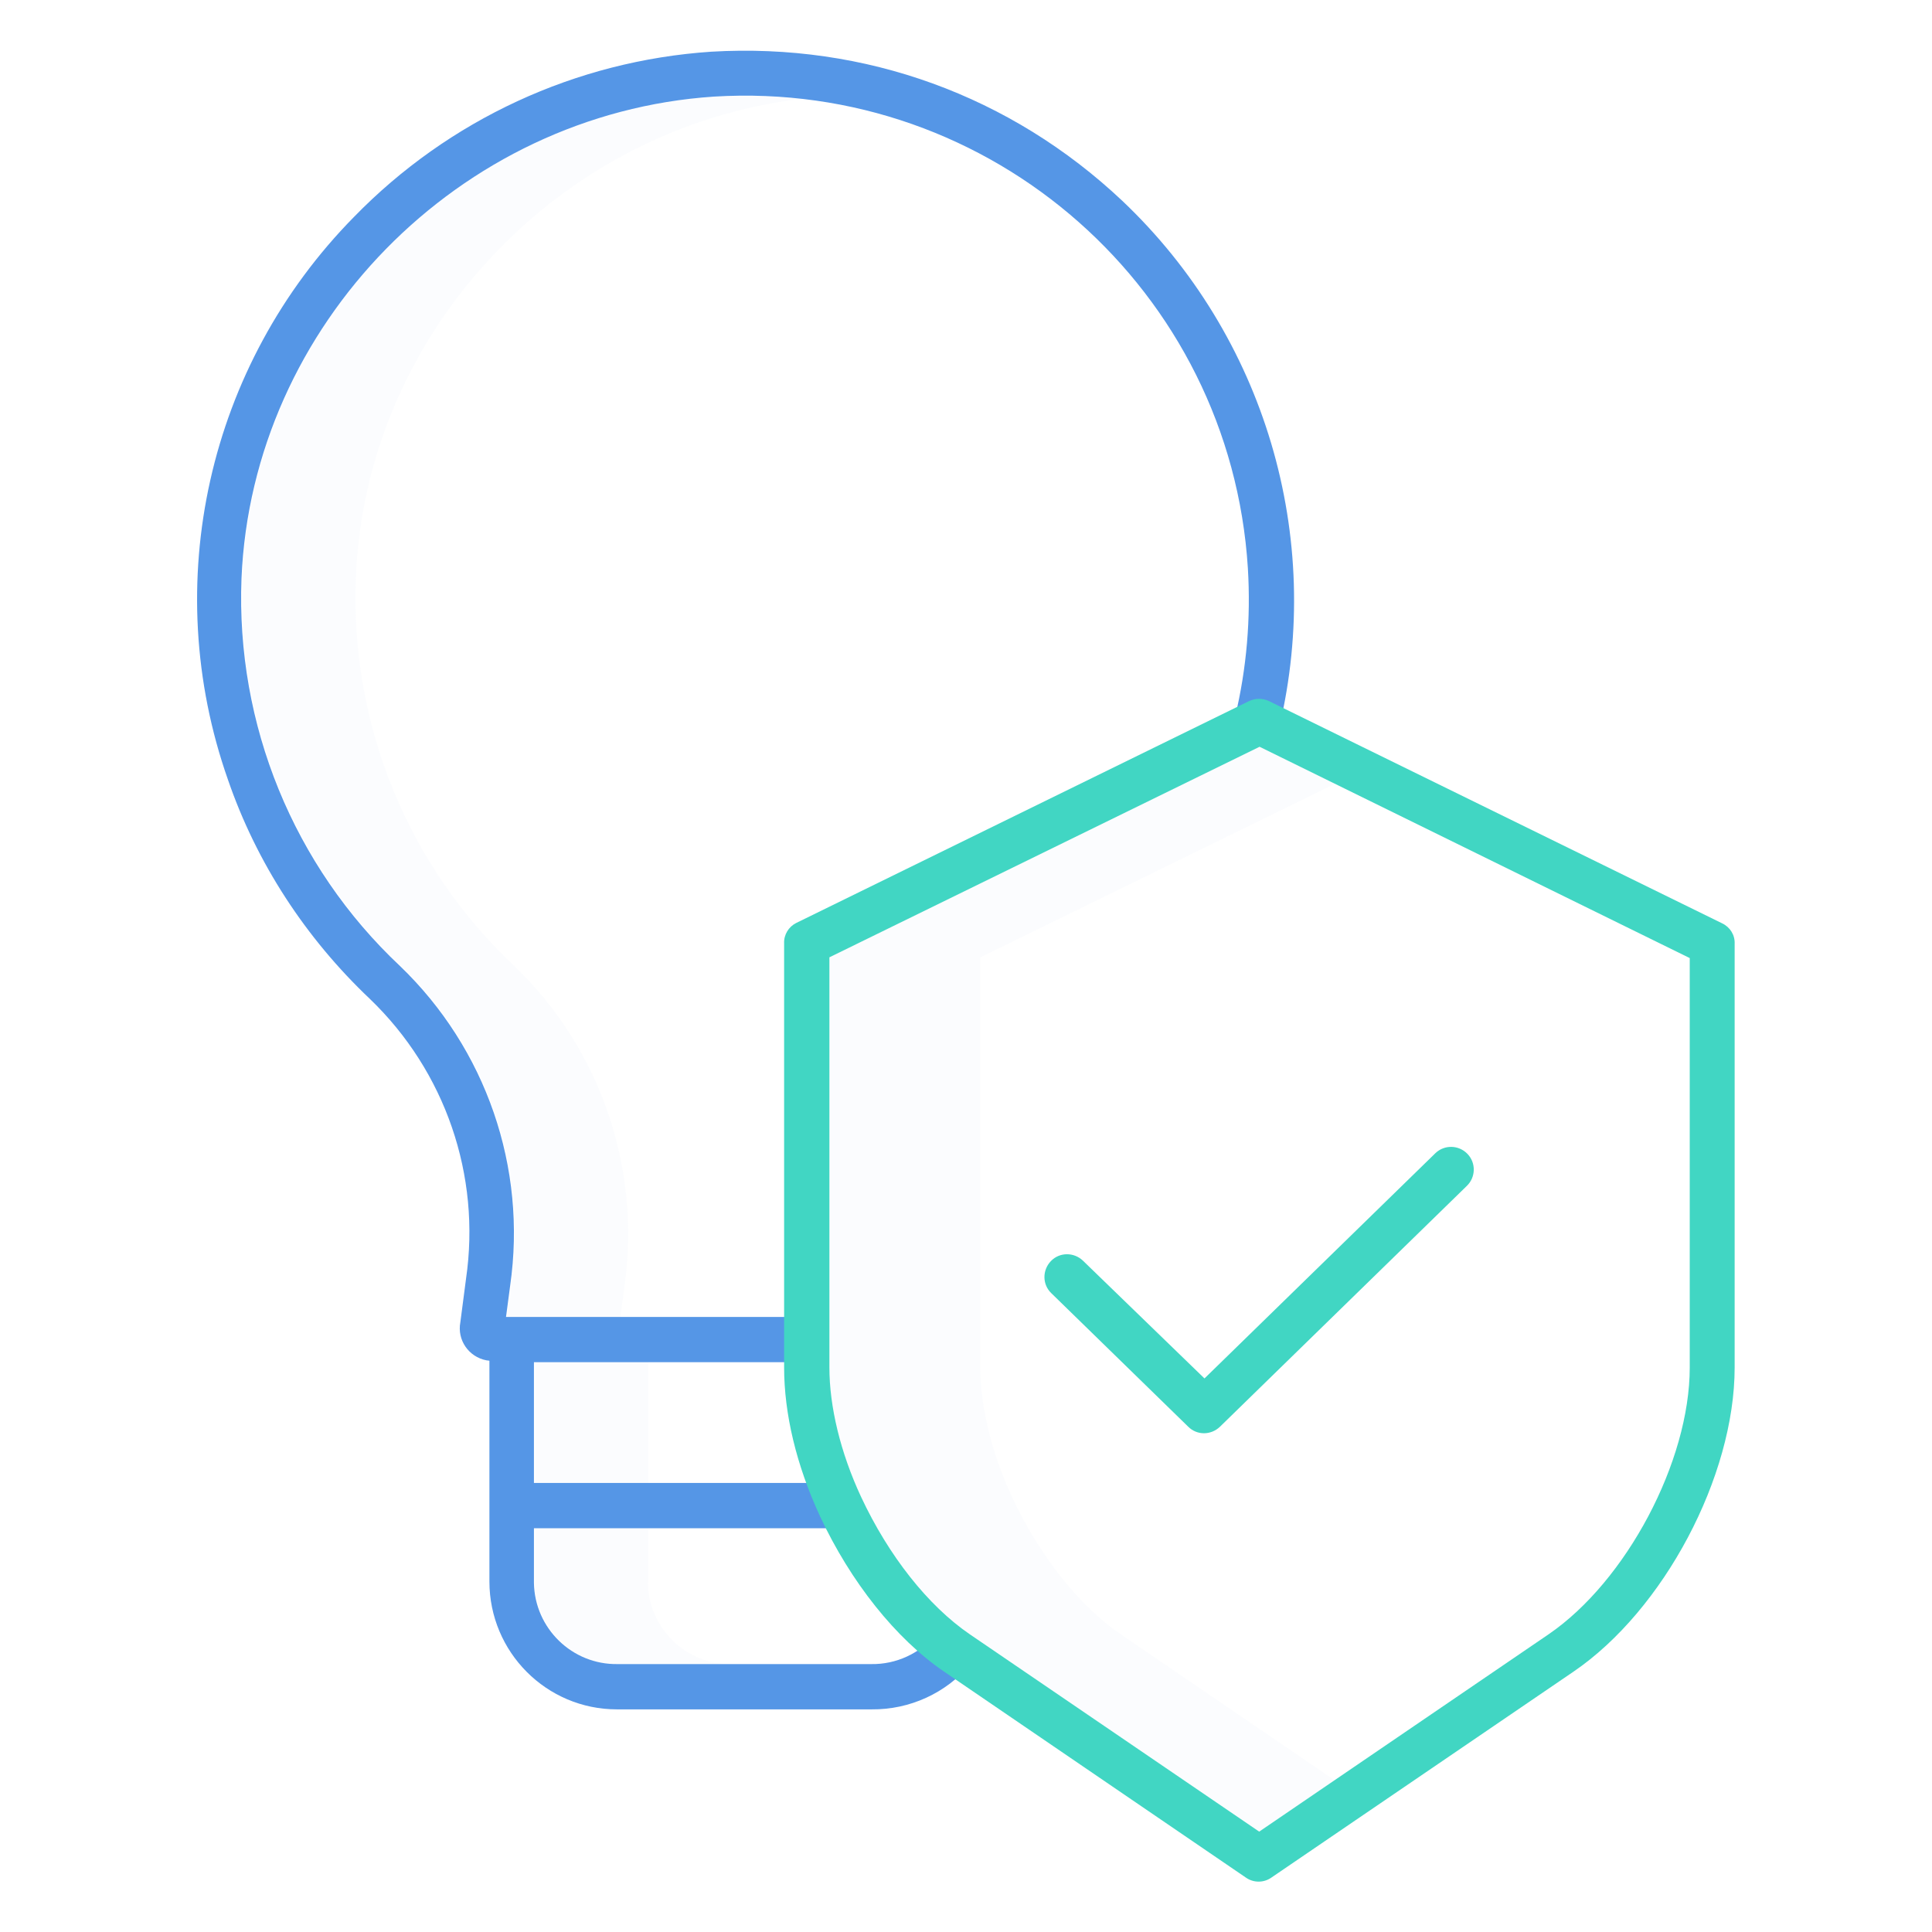
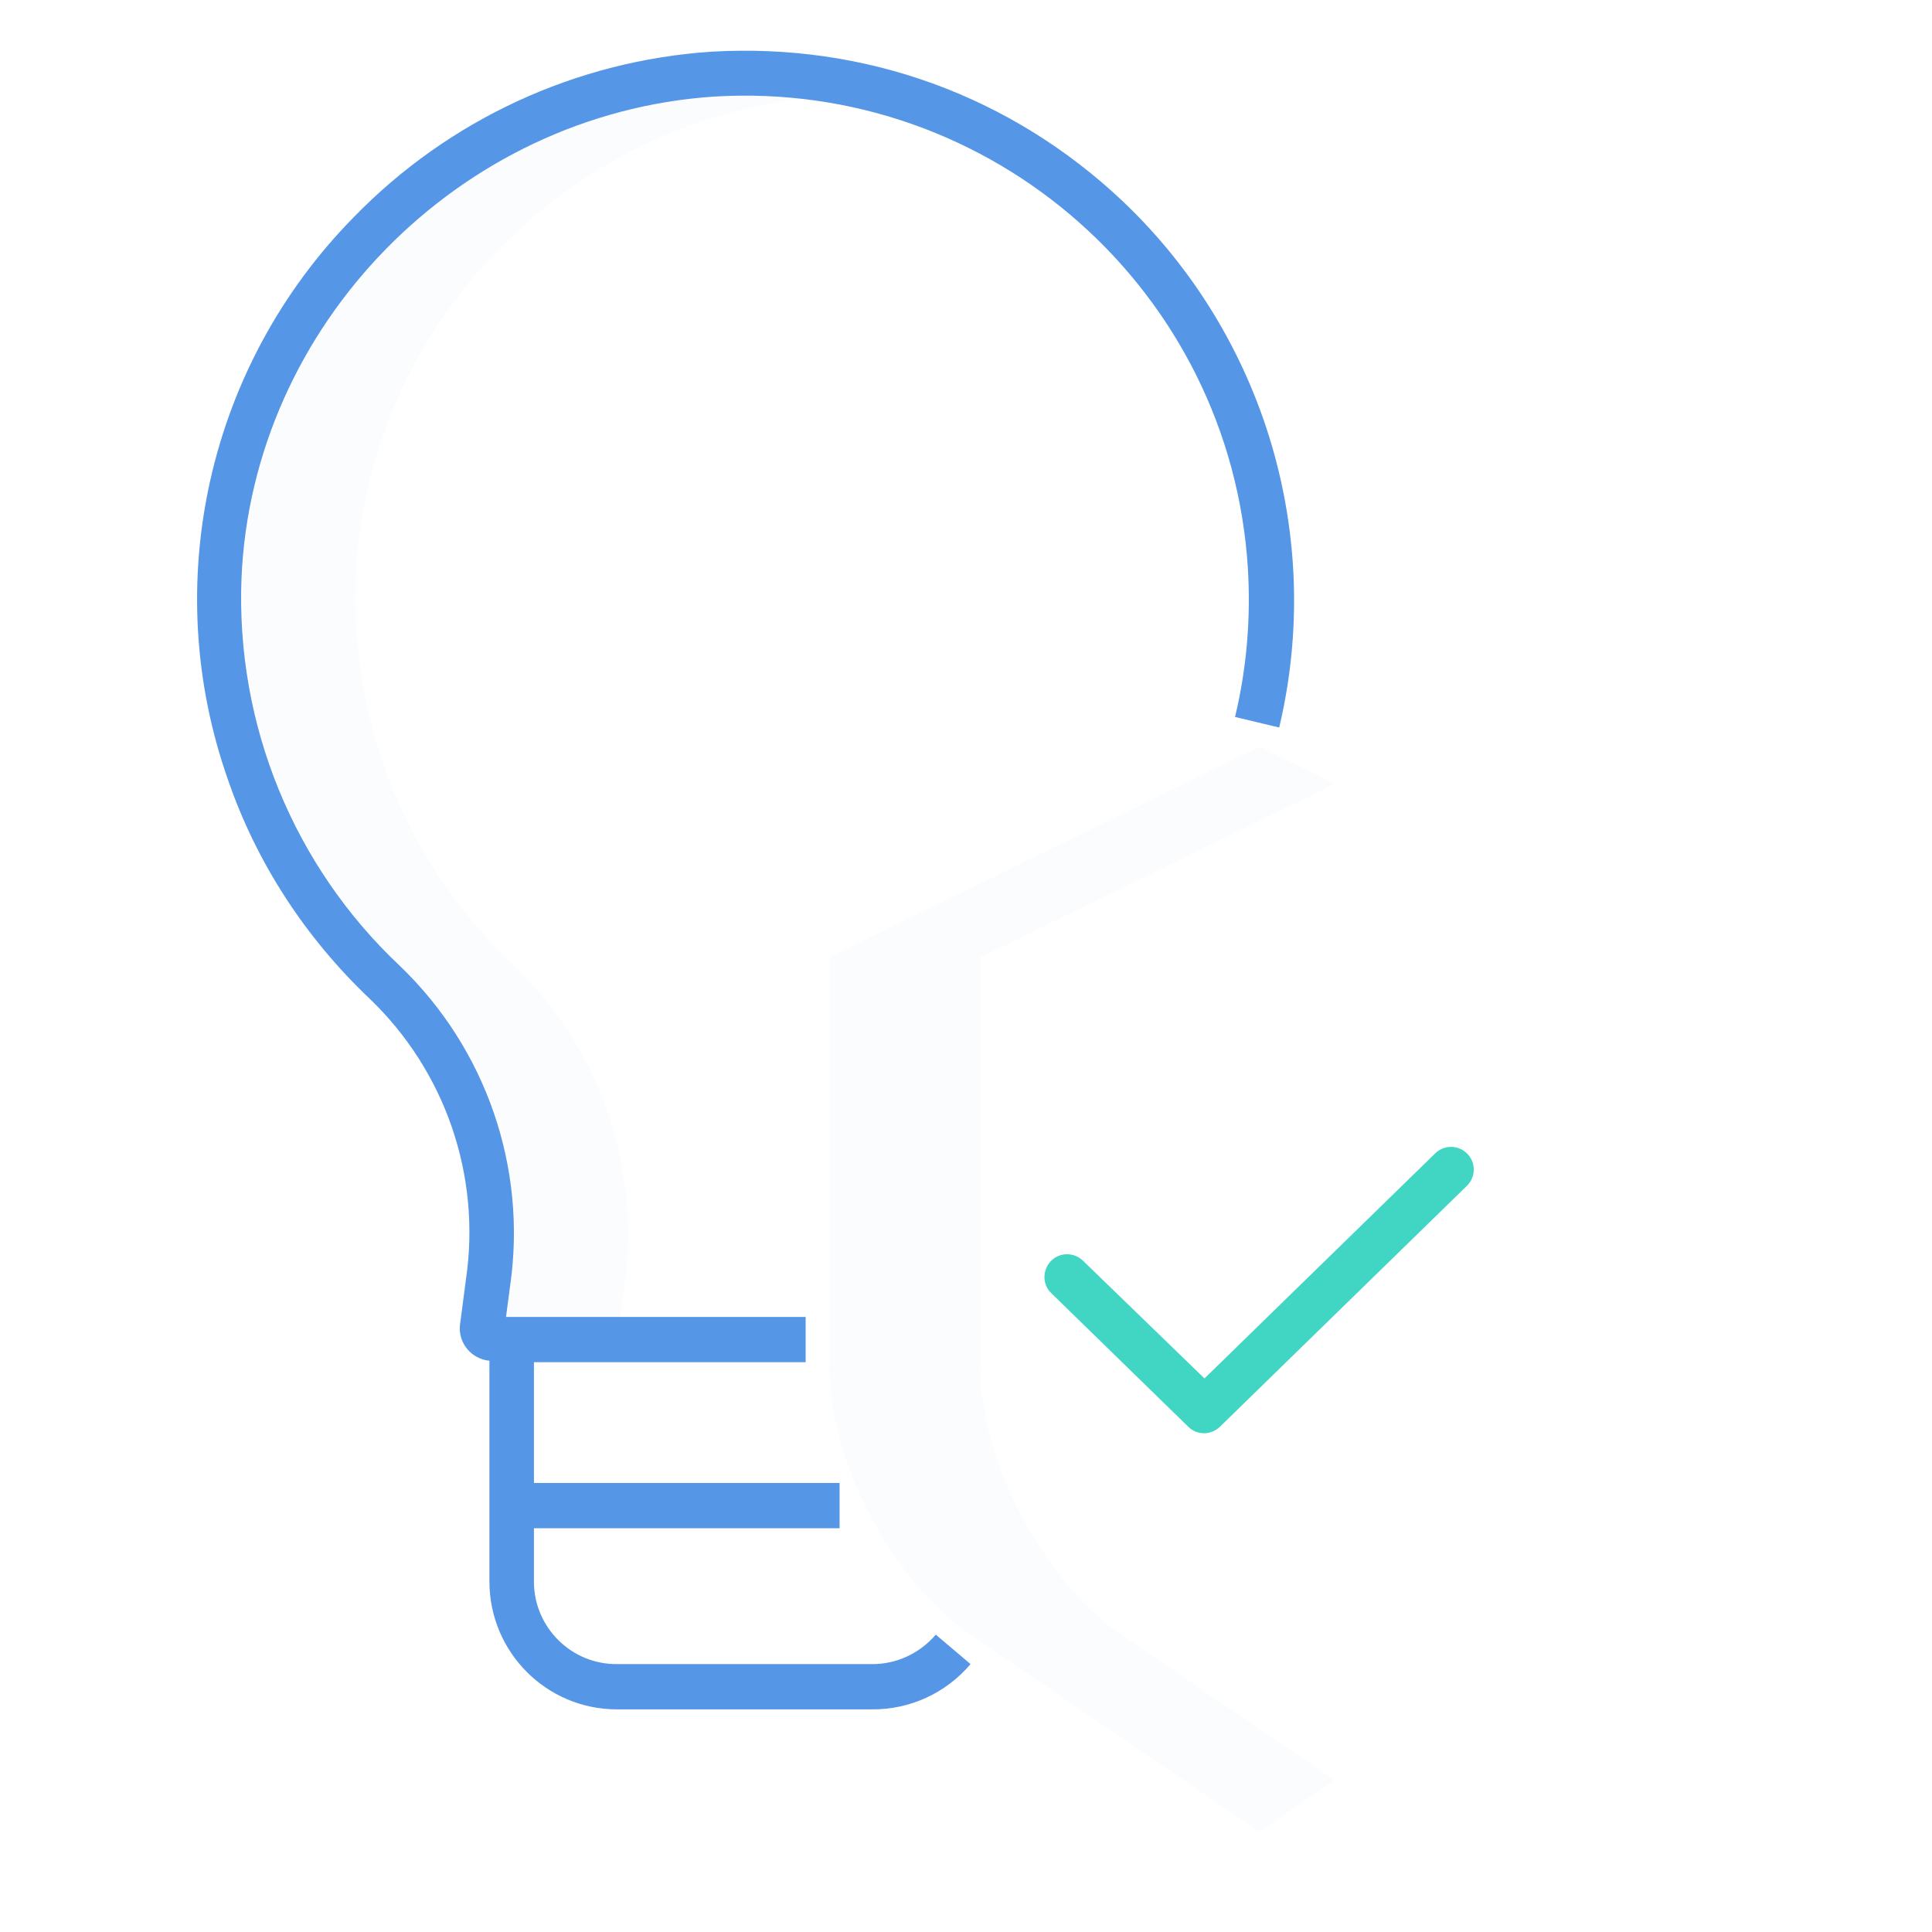
<svg xmlns="http://www.w3.org/2000/svg" version="1.1" id="Layer_1" x="0px" y="0px" viewBox="0 0 512 512" style="enable-background:new 0 0 512 512;" xml:space="preserve">
  <style type="text/css">
	.st0{opacity:0.1;fill:#D4E1F4;}
	.st1{fill:#5596E6;}
	.st2{fill:#41D6C3;}
</style>
  <title>Intellectual Property</title>
  <g>
    <path class="st0" d="M136.3,256c-28.2-26.5-43.5-64-42-102.7C96.7,88.4,148,33.8,212.4,26.2c-7.7-0.9-15.5-1.1-23.2-0.6   C121.6,30.1,66.8,86.2,64.3,153.4c-1.5,38.7,13.8,76.1,42,102.7c22.8,21.9,33.6,53.4,29.2,84.7l-1.1,8.3h30l1.1-8.3   C169.9,309.4,159.1,277.9,136.3,256z" />
-     <rect x="141.8" y="361" class="st0" width="30" height="32" />
-     <path class="st0" d="M171.8,419.1V405h-30v14.1c0,12.1,9.8,21.9,21.8,21.9c0.1,0,0.2,0,0.3,0h30c-12.1,0.2-22-9.5-22.2-21.5   C171.8,419.3,171.8,419.2,171.8,419.1z" />
    <path class="st0" d="M297,433.1c-11.1-7.6-21.5-20.8-28.8-36.4c-5.5-11.8-8.4-24-8.4-34.3V253.7l94-46l-20-9.8l-114,55.8v108.7   c0,10.3,2.9,22.5,8.4,34.3c7.2,15.5,17.6,28.8,28.8,36.4l76.7,52.3l20-13.6L297,433.1z" />
    <path class="st1" d="M98,264.7c20,19.2,29.5,46.8,25.5,74.2l-1.5,11.5c-0.9,4.7,2.2,9.2,6.9,10.1c0.3,0,0.5,0.1,0.8,0.1v58.5   c0,18.7,15.1,33.9,33.8,33.9c0.1,0,0.2,0,0.3,0H231c10.1,0.1,19.7-4.3,26.2-12l-9.2-7.8c-4.3,5-10.5,7.9-17.1,7.8h-67.2   c-12.1,0.2-22-9.5-22.2-21.5c0-0.1,0-0.2,0-0.3V405h81v-12h-81v-32h72v-12h-79.4l1.1-8.3c4.5-31.3-6.4-62.8-29.2-84.7   c-28.2-26.5-43.5-64-42-102.7c2.8-67.1,57.6-123.2,125.2-127.7c73.6-4.5,136.9,51.4,141.5,125c0.8,13.2-0.3,26.5-3.4,39.4l11.7,2.8   c12-50.5-3.8-103.8-41.6-139.6c-29.5-27.8-68.1-41.9-108.9-39.5c-35.9,2.4-69.6,18-94.7,43.8c-38.7,39.3-51.7,97.1-33.4,149.1   C68,228.7,81,248.6,98,264.7z" />
-     <path class="st2" d="M456.4,244.7l-120.1-58.9c-1.7-0.8-3.6-0.8-5.3,0l-120,58.8c-2,1-3.3,3.1-3.2,5.4v112.4   c0,12.2,3.2,25.8,9.5,39.4c8.1,17.4,20.1,32.5,32.9,41.2l80,54.6c2,1.4,4.7,1.4,6.7,0L417,443c23.9-16.3,42.7-51.7,42.7-80.6V250.1   C459.8,247.8,458.5,245.7,456.4,244.7z M447.8,362.4c0,24.9-16.8,56.6-37.4,70.7l-76.7,52.3L257,433.1   c-11.1-7.6-21.5-20.8-28.8-36.4c-5.5-11.8-8.4-24-8.4-34.3V253.7l114-55.8l114,56V362.4z" />
    <path class="st2" d="M287,334.1c-2.4-2.3-6.2-2.3-8.5,0.1s-2.3,6.2,0.1,8.5l0,0l36.3,35.4c2.3,2.3,6,2.3,8.4,0l65.4-63.8   c2.4-2.3,2.5-6.1,0.2-8.5s-6.1-2.5-8.5-0.2l0,0l-61.2,59.7L287,334.1z" />
  </g>
</svg>